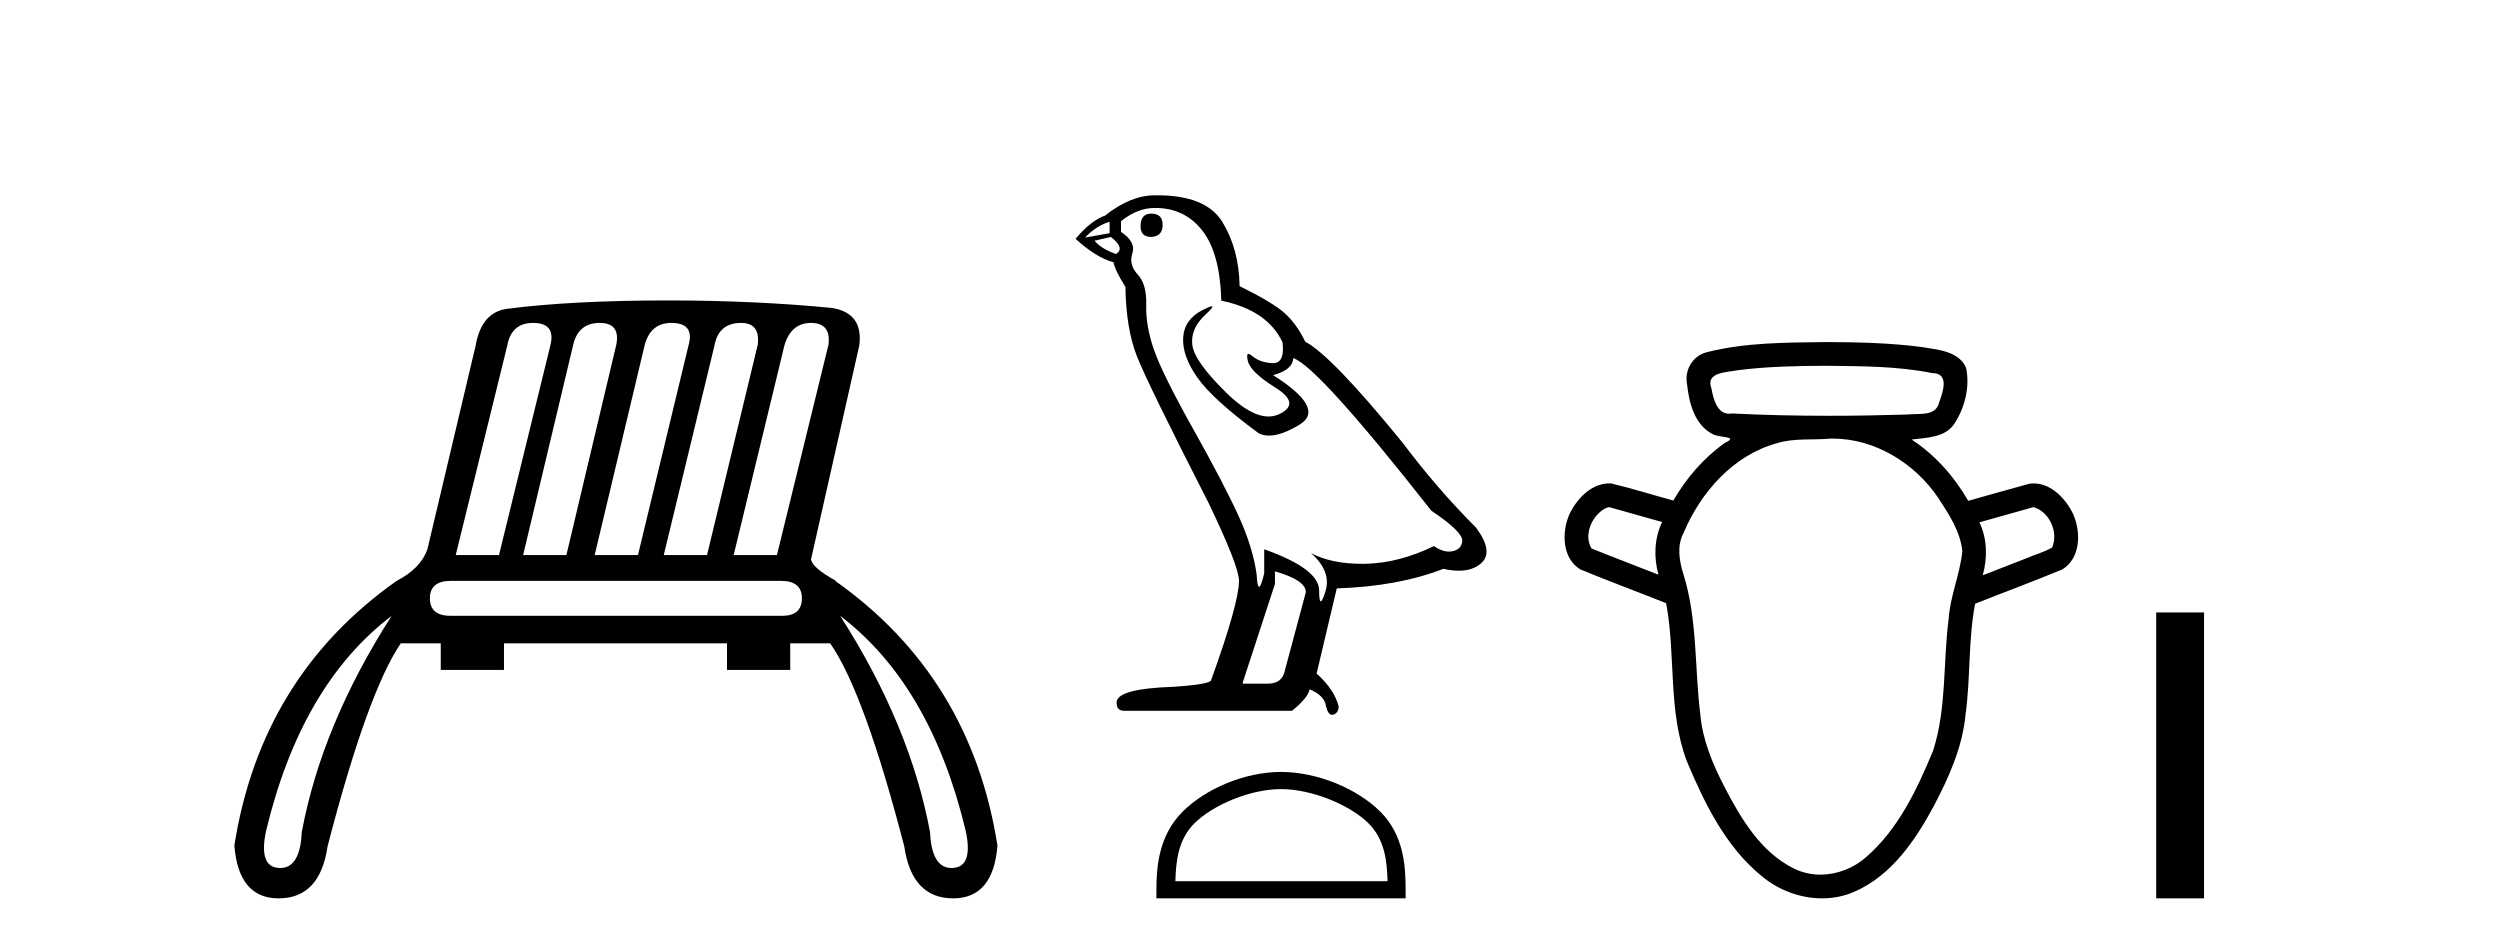
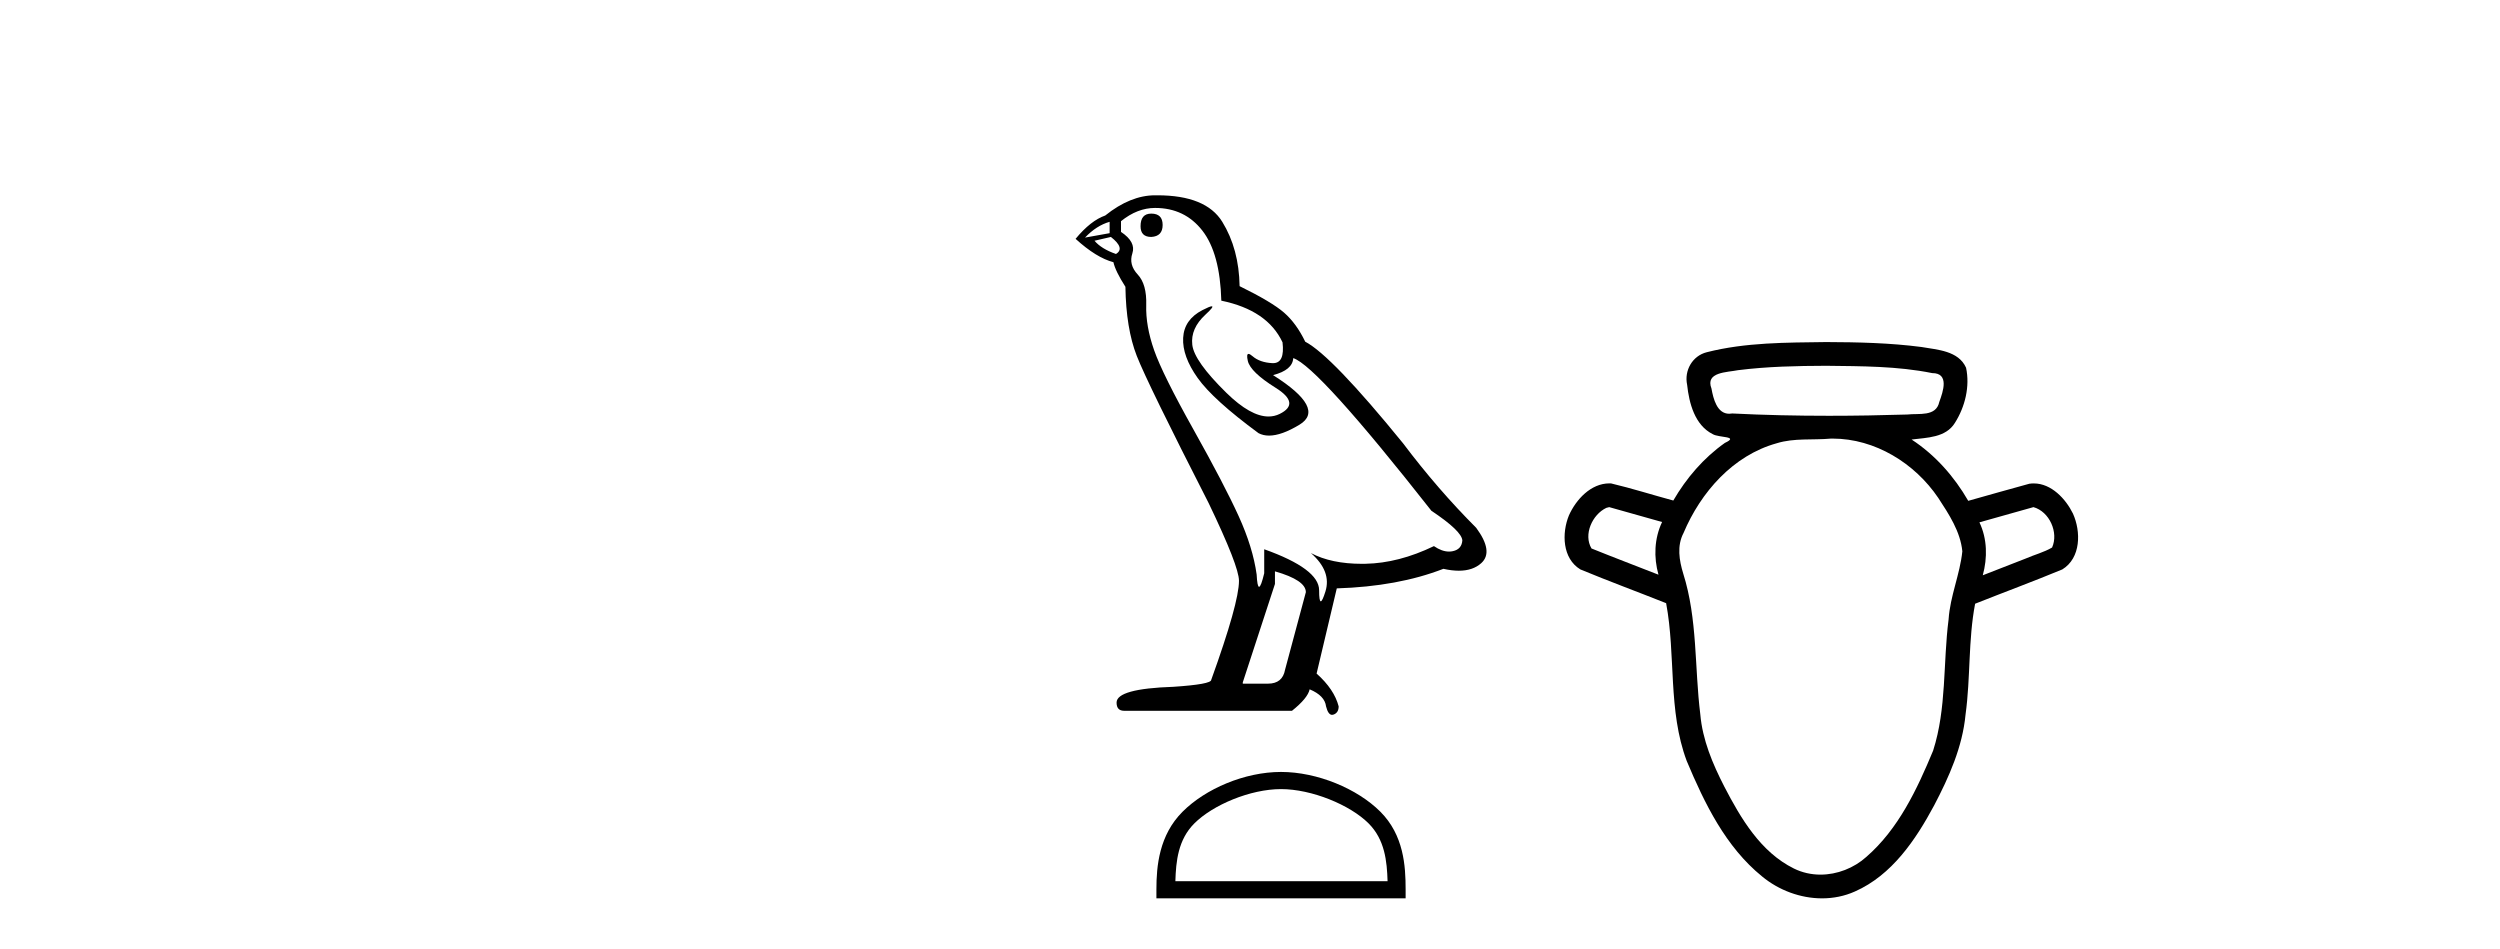
<svg xmlns="http://www.w3.org/2000/svg" width="108.0" height="41.0">
-   <path d="M 23.03 13.95 Q 24.001 13.95 23.785 14.885 L 21.556 23.98 L 19.687 23.98 L 21.916 14.921 Q 22.095 13.95 23.03 13.95 ZM 25.906 13.95 Q 26.805 13.95 26.625 14.885 L 24.468 23.98 L 22.599 23.98 L 24.756 14.921 Q 24.971 13.95 25.906 13.95 ZM 28.998 13.95 Q 30.004 13.95 29.753 14.885 L 27.56 23.98 L 25.69 23.98 L 27.847 14.921 Q 28.099 13.95 28.998 13.95 ZM 32.017 13.95 Q 32.844 13.95 32.736 14.885 L 30.543 23.98 L 28.674 23.98 L 30.867 14.921 Q 31.047 13.95 32.017 13.95 ZM 35.037 13.95 Q 35.9 13.95 35.792 14.885 L 33.563 23.98 L 31.694 23.98 L 33.887 14.921 Q 34.174 13.95 35.037 13.95 ZM 33.743 25.094 Q 34.642 25.094 34.642 25.849 Q 34.642 26.604 33.779 26.604 L 19.471 26.604 Q 18.572 26.604 18.572 25.849 Q 18.572 25.094 19.471 25.094 ZM 16.919 26.604 Q 13.899 31.314 13.036 35.951 Q 12.966 37.498 12.105 37.498 Q 12.085 37.498 12.065 37.497 Q 11.167 37.461 11.49 35.915 Q 13 29.588 16.919 26.604 ZM 36.295 26.604 Q 40.214 29.588 41.724 35.915 Q 42.047 37.461 41.149 37.497 Q 41.129 37.498 41.109 37.498 Q 40.248 37.498 40.178 35.951 Q 39.315 31.314 36.295 26.604 ZM 28.854 12.979 Q 24.72 12.979 21.916 13.339 Q 20.801 13.483 20.55 14.921 L 18.464 23.728 Q 18.177 24.555 17.134 25.094 Q 11.275 29.229 10.124 36.526 Q 10.303 38.809 12.038 38.809 Q 12.052 38.809 12.065 38.809 Q 13.827 38.791 14.151 36.562 Q 15.876 29.912 17.314 27.791 L 19.04 27.791 L 19.04 28.941 L 21.772 28.941 L 21.772 27.791 L 31.406 27.791 L 31.406 28.941 L 34.138 28.941 L 34.138 27.791 L 35.864 27.791 Q 37.338 29.912 39.064 36.562 Q 39.387 38.791 41.149 38.809 Q 41.162 38.809 41.176 38.809 Q 42.912 38.809 43.09 36.526 Q 41.939 29.229 36.08 25.094 L 36.116 25.094 Q 35.073 24.519 35.037 24.16 L 37.122 14.921 Q 37.302 13.519 35.936 13.303 Q 32.629 12.979 28.854 12.979 Z" style="fill:#000000;stroke:none" />
  <path d="M 49.735 9.228 Q 49.272 9.228 49.272 9.773 Q 49.272 10.236 49.735 10.236 Q 50.226 10.209 50.226 9.718 Q 50.226 9.228 49.735 9.228 ZM 47.936 9.582 L 47.936 10.073 L 46.873 10.264 Q 47.364 9.746 47.936 9.582 ZM 47.991 10.236 Q 48.618 10.727 48.209 10.972 Q 47.582 10.754 47.282 10.4 L 47.991 10.236 ZM 49.899 8.983 Q 51.18 8.983 51.943 9.964 Q 52.706 10.945 52.761 12.989 Q 54.751 13.398 55.405 14.788 Q 55.511 15.688 54.999 15.688 Q 54.984 15.688 54.969 15.688 Q 54.423 15.66 54.11 15.388 Q 53.996 15.289 53.938 15.289 Q 53.836 15.289 53.906 15.592 Q 54.015 16.069 55.105 16.751 Q 56.195 17.432 55.282 17.882 Q 55.055 17.993 54.8 17.993 Q 54.024 17.993 52.979 16.969 Q 51.589 15.606 51.507 14.897 Q 51.425 14.189 52.079 13.589 Q 52.468 13.232 52.347 13.232 Q 52.264 13.232 51.943 13.398 Q 51.153 13.807 51.112 14.597 Q 51.071 15.388 51.739 16.328 Q 52.406 17.268 54.369 18.713 Q 54.57 18.818 54.823 18.818 Q 55.362 18.818 56.141 18.345 Q 57.285 17.65 54.996 16.205 Q 55.841 15.987 55.868 15.47 Q 56.931 15.824 61.837 22.066 Q 63.145 22.938 63.173 23.347 Q 63.145 23.728 62.764 23.81 Q 62.682 23.828 62.598 23.828 Q 62.289 23.828 61.946 23.592 Q 60.42 24.328 58.989 24.355 Q 58.914 24.357 58.84 24.357 Q 57.509 24.357 56.631 23.892 L 56.631 23.892 Q 57.531 24.682 57.258 25.554 Q 57.126 25.977 57.058 25.977 Q 56.986 25.977 56.986 25.5 Q 56.986 24.573 54.614 23.728 L 54.614 24.764 Q 54.475 25.35 54.392 25.35 Q 54.314 25.35 54.287 24.818 Q 54.124 23.646 53.51 22.297 Q 52.897 20.948 51.562 18.563 Q 50.226 16.178 49.858 15.129 Q 49.49 14.079 49.517 13.18 Q 49.545 12.281 49.149 11.858 Q 48.754 11.436 48.918 10.945 Q 49.081 10.454 48.427 10.018 L 48.427 9.555 Q 49.136 8.983 49.899 8.983 ZM 55.078 24.682 Q 56.413 25.064 56.413 25.582 L 55.514 28.934 Q 55.405 29.534 54.778 29.534 L 53.688 29.534 L 53.688 29.479 L 55.078 25.227 L 55.078 24.682 ZM 49.997 8.437 Q 49.948 8.437 49.899 8.437 Q 48.836 8.437 47.746 9.31 Q 47.119 9.528 46.465 10.318 Q 47.364 11.136 48.1 11.327 Q 48.182 11.708 48.618 12.39 Q 48.645 14.189 49.108 15.374 Q 49.572 16.56 52.216 21.739 Q 53.524 24.464 53.524 25.091 Q 53.524 26.045 52.325 29.37 Q 52.325 29.561 50.689 29.67 Q 48.236 29.752 48.236 30.352 Q 48.236 30.706 48.563 30.706 L 55.814 30.706 Q 56.495 30.161 56.577 29.779 Q 57.231 30.052 57.285 30.515 Q 57.377 30.882 57.546 30.882 Q 57.578 30.882 57.612 30.869 Q 57.83 30.788 57.83 30.515 Q 57.64 29.779 56.877 29.098 L 57.749 25.418 Q 60.393 25.336 62.355 24.573 Q 62.718 24.655 63.021 24.655 Q 63.627 24.655 63.99 24.328 Q 64.536 23.837 63.772 22.802 Q 62.11 21.139 60.611 19.149 Q 57.531 15.361 56.386 14.761 Q 56.004 13.97 55.473 13.507 Q 54.941 13.044 53.551 12.362 Q 53.524 10.754 52.802 9.582 Q 52.096 8.437 49.997 8.437 Z" style="fill:#000000;stroke:none" />
  <path d="M 55.34 34.089 C 56.664 34.089 58.322 34.77 59.124 35.572 C 59.825 36.273 59.917 37.204 59.943 38.068 L 50.776 38.068 C 50.802 37.204 50.893 36.273 51.595 35.572 C 52.397 34.77 54.016 34.089 55.34 34.089 ZM 55.34 33.348 C 53.769 33.348 52.079 34.074 51.088 35.065 C 50.072 36.081 49.957 37.418 49.957 38.419 L 49.957 38.809 L 60.723 38.809 L 60.723 38.419 C 60.723 37.418 60.647 36.081 59.631 35.065 C 58.64 34.074 56.911 33.348 55.34 33.348 Z" style="fill:#000000;stroke:none" />
  <path d="M 78.89 15.802 C 80.419 15.821 81.967 15.814 83.471 16.118 C 83.472 16.118 83.473 16.118 83.474 16.118 C 84.219 16.118 83.942 16.915 83.778 17.362 C 83.639 18.018 82.89 17.847 82.396 17.907 C 81.27 17.942 80.143 17.962 79.015 17.962 C 77.621 17.962 76.226 17.932 74.833 17.862 C 74.787 17.87 74.744 17.874 74.703 17.874 C 74.174 17.874 74.016 17.229 73.936 16.786 C 73.656 16.065 74.611 16.088 75.083 15.992 C 76.345 15.833 77.62 15.806 78.89 15.802 ZM 69.519 21.908 C 70.28 22.122 71.041 22.337 71.802 22.551 C 71.464 23.26 71.436 24.077 71.646 24.827 C 70.682 24.448 69.712 24.082 68.753 23.694 C 68.394 23.092 68.787 22.228 69.393 21.94 L 69.519 21.908 ZM 87.845 21.908 C 88.535 22.099 88.941 23.004 88.65 23.653 C 88.298 23.861 87.881 23.965 87.503 24.132 C 86.887 24.372 86.271 24.612 85.656 24.852 C 85.862 24.099 85.852 23.278 85.511 22.565 C 86.289 22.346 87.067 22.127 87.845 21.908 ZM 79.17 18.947 C 81.001 18.947 82.72 20.011 83.732 21.508 C 84.192 22.212 84.689 22.961 84.773 23.817 C 84.67 24.814 84.245 25.753 84.179 26.759 C 83.936 28.645 84.098 30.598 83.511 32.428 C 82.818 34.095 82.015 35.809 80.628 37.016 C 80.088 37.502 79.365 37.784 78.645 37.784 C 78.252 37.784 77.86 37.7 77.498 37.521 C 76.059 36.811 75.201 35.353 74.489 33.979 C 73.985 32.997 73.547 31.963 73.452 30.851 C 73.201 28.828 73.337 26.743 72.715 24.777 C 72.541 24.206 72.437 23.579 72.729 23.024 C 73.47 21.267 74.868 19.671 76.757 19.148 C 77.507 18.915 78.314 19.019 79.088 18.948 C 79.115 18.948 79.143 18.947 79.17 18.947 ZM 78.89 14.777 C 77.167 14.801 75.413 14.788 73.733 15.216 C 73.112 15.371 72.752 16.005 72.884 16.623 C 72.969 17.418 73.215 18.366 73.988 18.754 C 74.252 18.917 75.161 18.834 74.514 19.134 C 73.597 19.783 72.849 20.653 72.287 21.623 C 71.39 21.381 70.503 21.098 69.6 20.884 C 69.575 20.883 69.55 20.882 69.526 20.882 C 68.724 20.882 68.083 21.58 67.777 22.267 C 67.464 23.033 67.49 24.124 68.272 24.599 C 69.497 25.107 70.744 25.567 71.977 26.057 C 72.4 28.311 72.048 30.69 72.866 32.873 C 73.635 34.703 74.548 36.587 76.123 37.863 C 76.844 38.46 77.78 38.809 78.713 38.809 C 79.198 38.809 79.681 38.715 80.133 38.512 C 81.731 37.806 82.757 36.282 83.555 34.793 C 84.2 33.562 84.78 32.266 84.912 30.866 C 85.131 29.278 85.023 27.658 85.325 26.081 C 86.579 25.583 87.846 25.115 89.092 24.599 C 89.899 24.104 89.903 22.964 89.551 22.186 C 89.237 21.546 88.615 20.884 87.861 20.884 C 87.797 20.884 87.732 20.888 87.666 20.898 C 86.785 21.136 85.908 21.391 85.028 21.636 C 84.423 20.587 83.599 19.652 82.581 18.988 C 83.241 18.904 84.058 18.911 84.452 18.268 C 84.891 17.576 85.107 16.695 84.934 15.886 C 84.605 15.149 83.696 15.111 83.007 14.99 C 81.643 14.812 80.264 14.782 78.89 14.777 Z" style="fill:#000000;stroke:none" />
-   <path d="M 93.148 26.458 L 93.148 38.809 L 95.215 38.809 L 95.215 26.458 Z" style="fill:#000000;stroke:none" />
</svg>